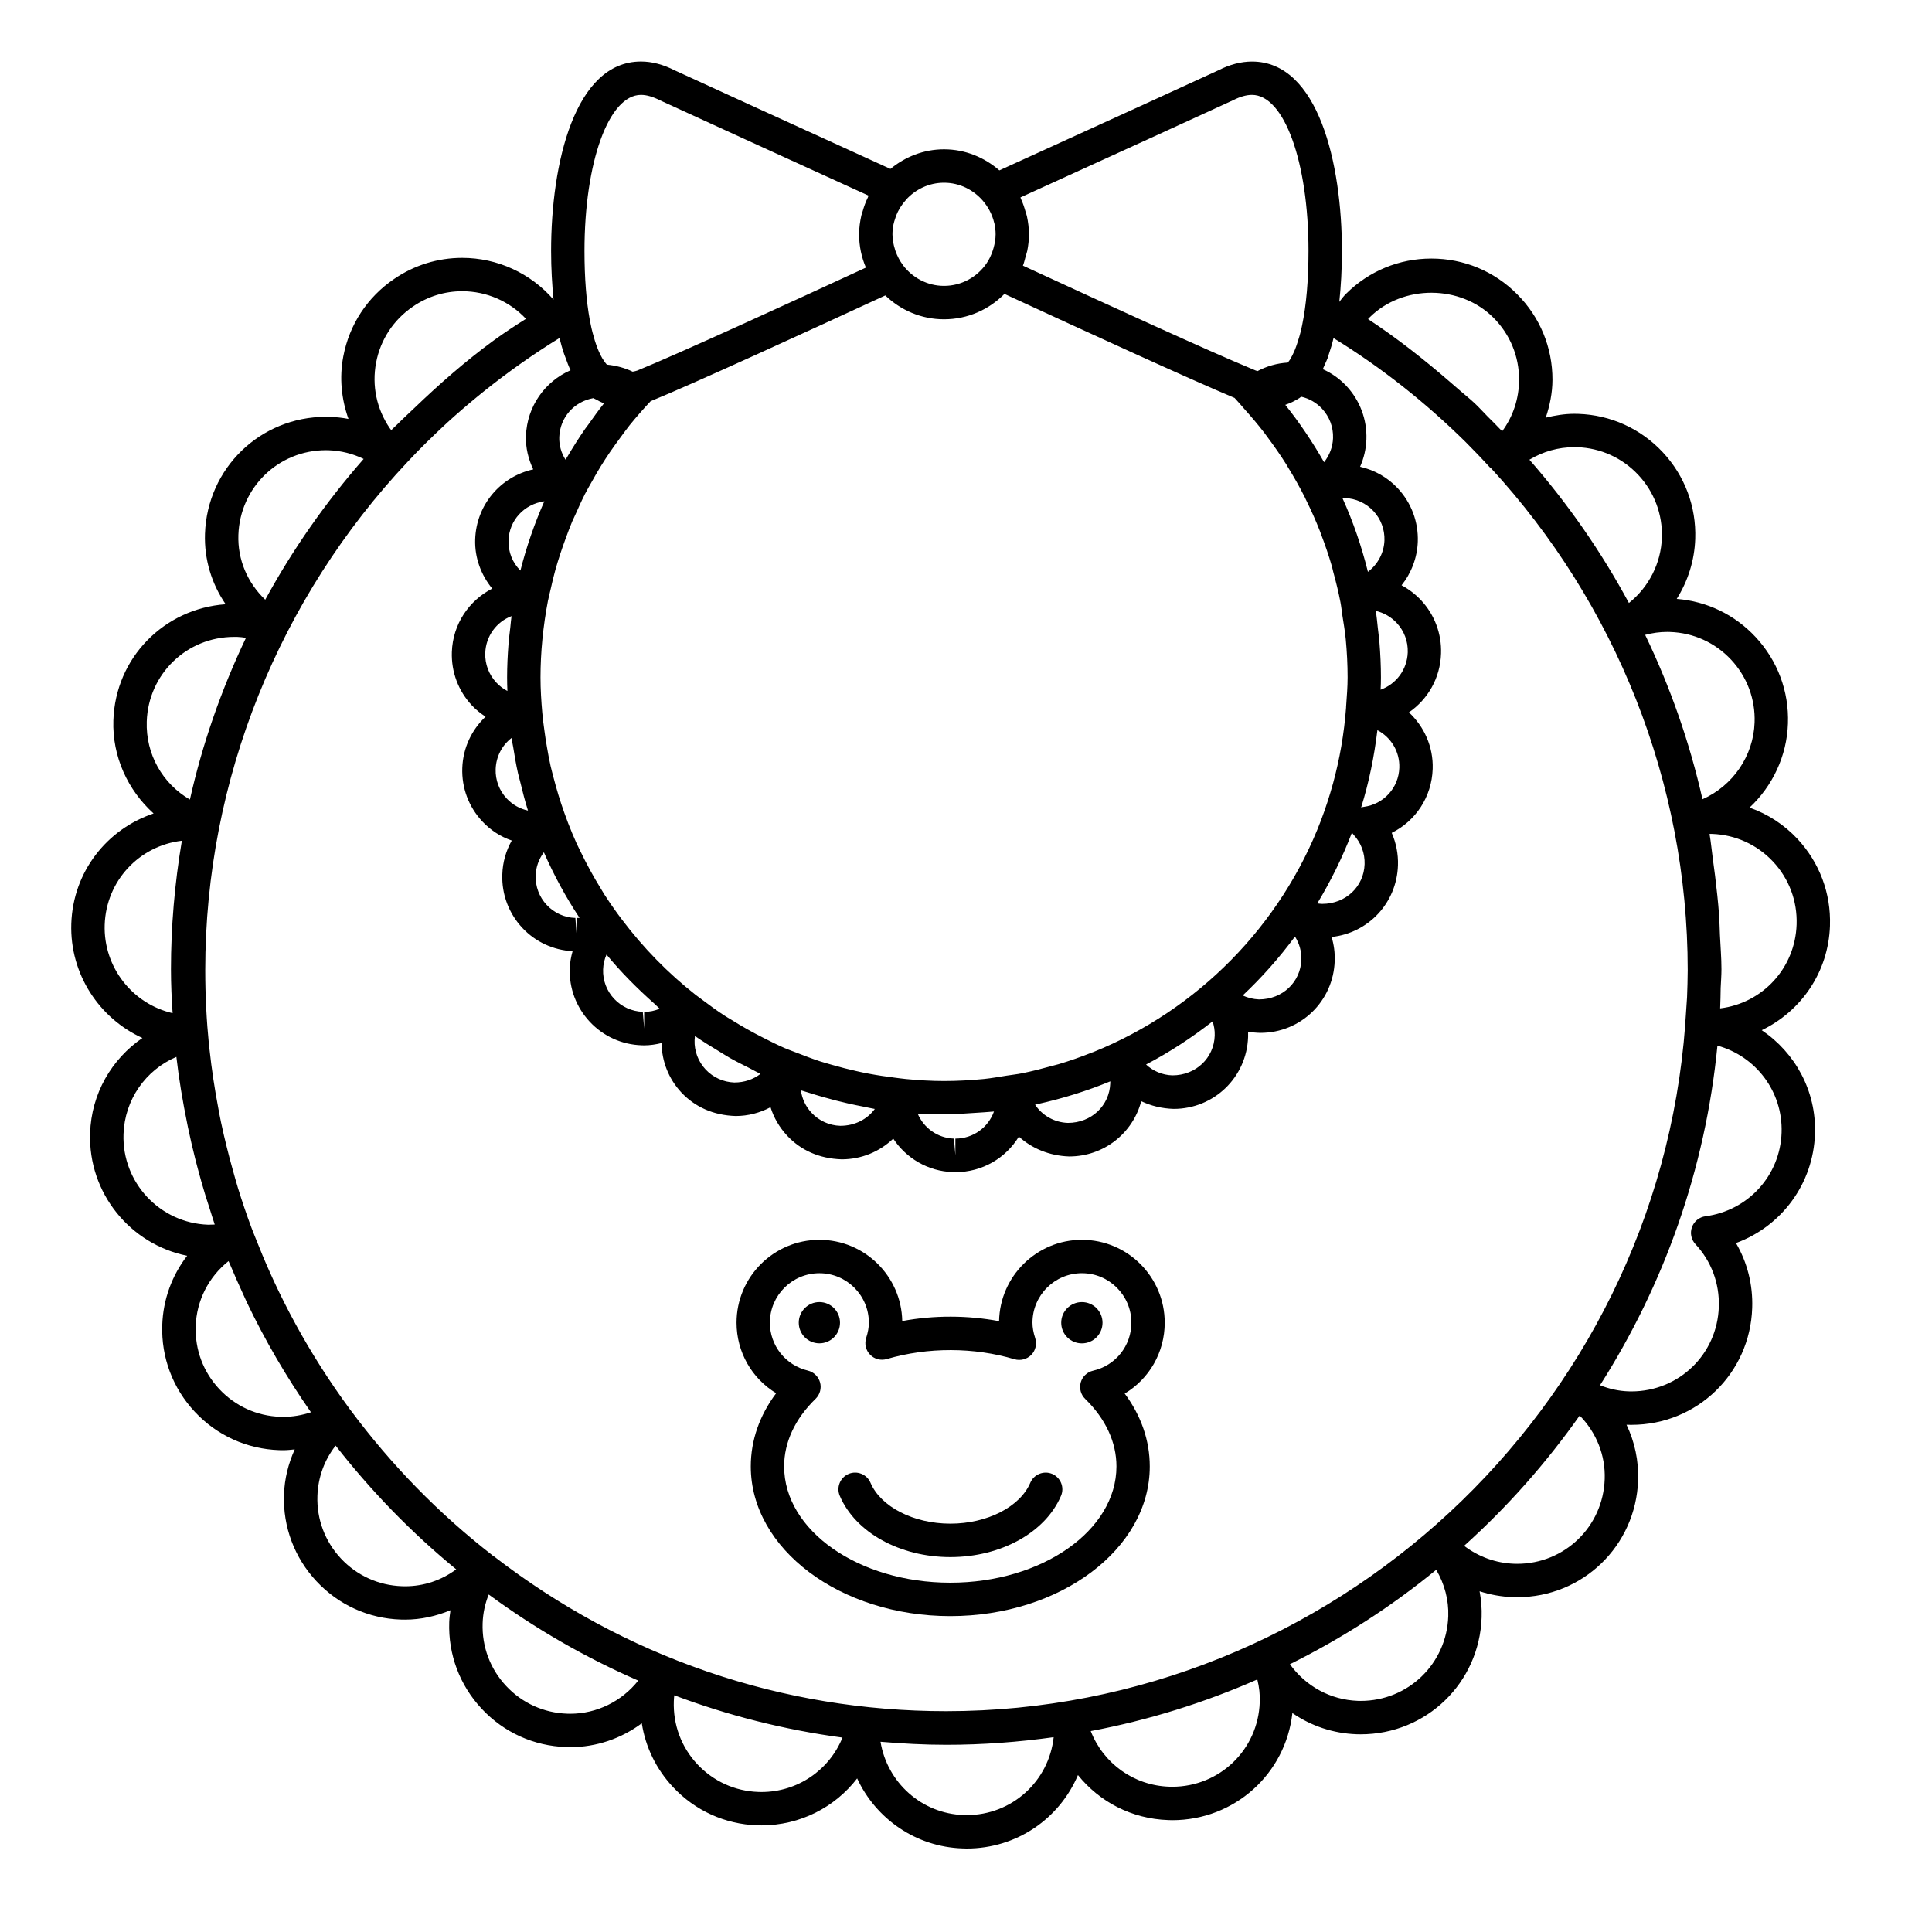
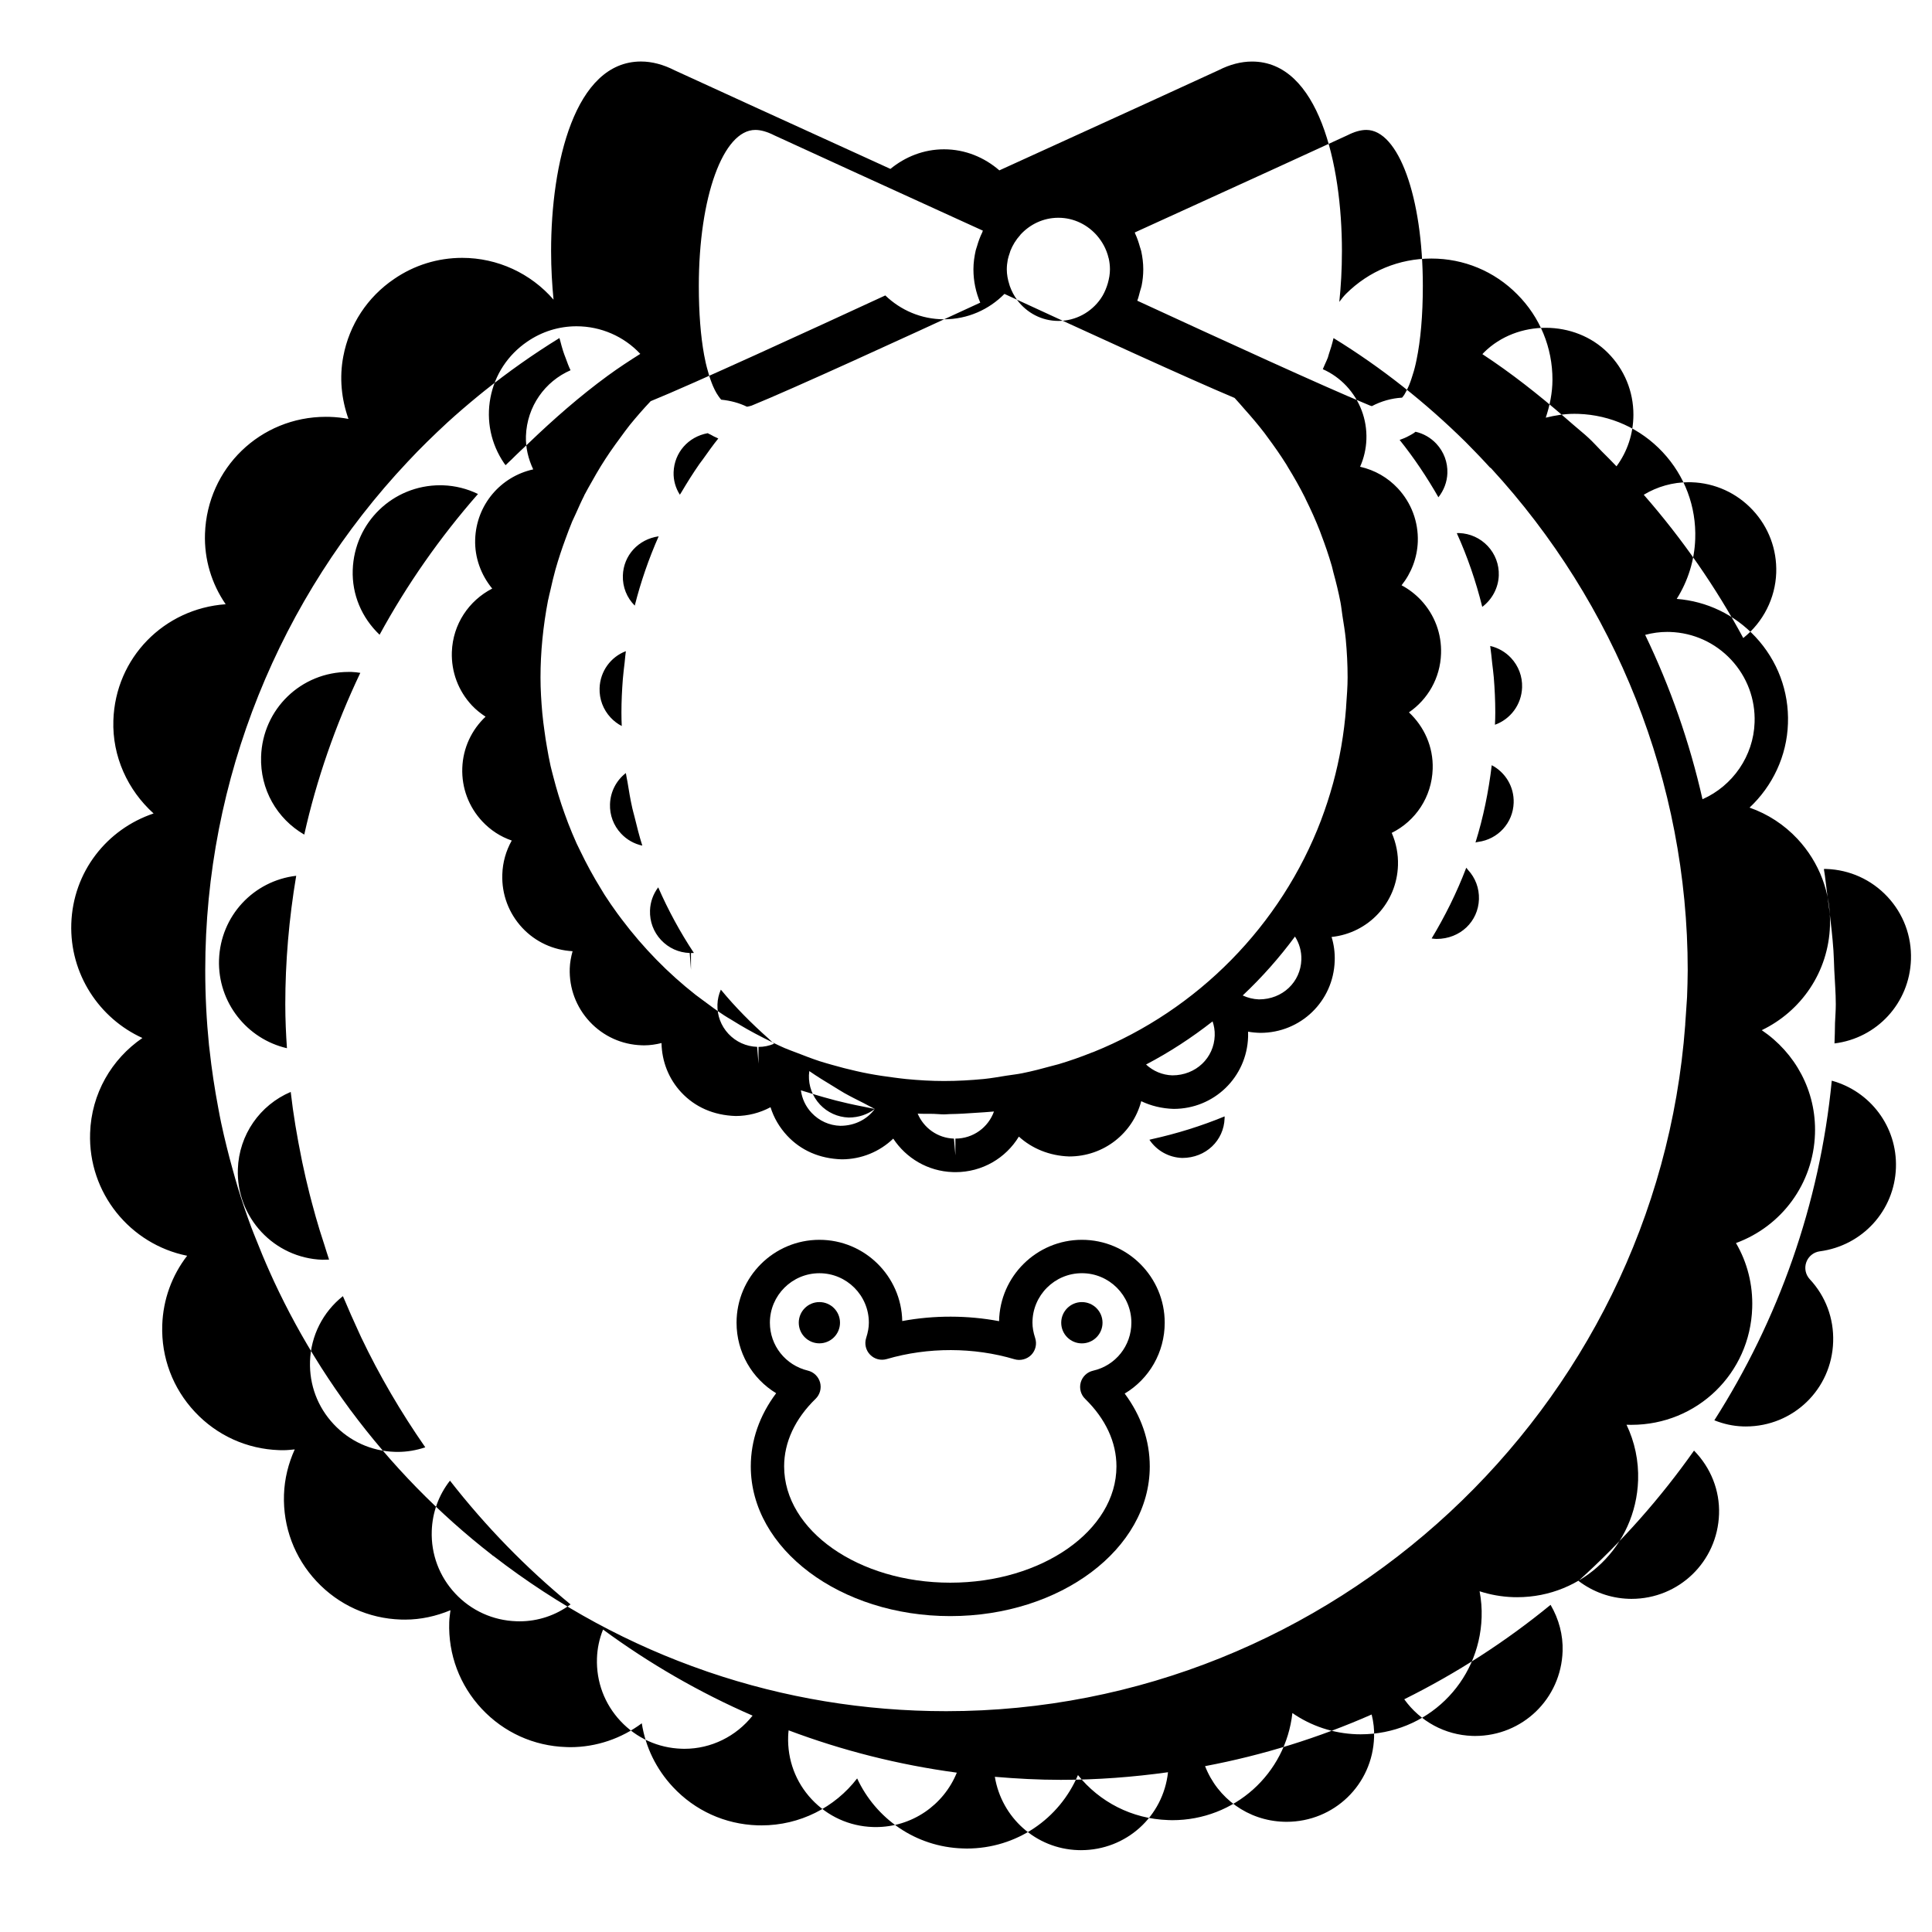
<svg xmlns="http://www.w3.org/2000/svg" fill="#000000" width="800px" height="800px" version="1.1" viewBox="144 144 512 512">
  <g>
    <path d="m366.61 494.53c0 3.019-2.445 5.469-5.465 5.469s-5.465-2.449-5.465-5.469c0-3.019 2.445-5.465 5.465-5.465s5.465 2.445 5.465 5.465" />
    <path d="m436.18 494.54c0 3.019-2.449 5.469-5.473 5.469-3.023 0-5.473-2.449-5.473-5.469 0-3.023 2.449-5.473 5.473-5.473 3.023 0 5.473 2.449 5.473 5.473" />
    <path d="m448.7 532.62c0-6.852-2.277-13.438-6.644-19.312 6.469-3.863 10.605-10.891 10.605-18.785 0-12.113-9.844-21.961-21.949-21.961-11.965 0-21.73 9.637-21.945 21.559-8.34-1.57-17.242-1.598-25.664-0.031-0.23-11.906-9.984-21.527-21.949-21.527-12.105 0-21.961 9.848-21.961 21.961 0 7.824 4.09 14.809 10.496 18.695-4.414 5.891-6.723 12.5-6.723 19.402 0 21.879 23.715 39.664 52.871 39.664 29.148 0.004 52.863-17.781 52.863-39.664zm-96.898 0c0-6.422 2.887-12.617 8.34-17.922 1.152-1.125 1.605-2.781 1.184-4.332-0.434-1.559-1.668-2.766-3.234-3.141-5.93-1.426-10.066-6.648-10.066-12.699 0-7.231 5.891-13.109 13.121-13.109 7.231 0 13.109 5.879 13.109 13.109 0 1.238-0.23 2.535-0.715 4.051-0.5 1.559-0.098 3.266 1.047 4.434 1.152 1.184 2.84 1.613 4.414 1.152 10.938-3.199 23.109-3.152 33.859 0.055 1.543 0.449 3.269 0.016 4.43-1.152 1.148-1.18 1.551-2.891 1.039-4.465-0.492-1.516-0.719-2.812-0.719-4.082 0-7.231 5.879-13.109 13.105-13.109s13.109 5.879 13.109 13.109c0 6.121-4.176 11.367-10.152 12.73-1.578 0.359-2.832 1.559-3.269 3.109-0.434 1.57 0.016 3.246 1.176 4.363 5.422 5.305 8.289 11.477 8.289 17.891 0 16.992-19.754 30.816-44.027 30.816-24.285 0.004-44.039-13.812-44.039-30.809z" />
-     <path d="m425.18 540.41c0.957-2.246-0.09-4.84-2.332-5.805-2.242-0.938-4.848 0.09-5.805 2.332-2.719 6.398-11.43 10.848-21.18 10.848s-18.453-4.453-21.176-10.848c-0.957-2.242-3.559-3.281-5.805-2.332-2.246 0.961-3.289 3.559-2.332 5.805 4.133 9.707 15.91 16.234 29.312 16.234 13.398-0.004 25.184-6.527 29.316-16.234z" />
-     <path d="m628.96 389.29c0.289-8.566-2.777-16.715-8.621-22.984-3.535-3.773-7.84-6.578-12.691-8.281 6.09-5.703 9.895-13.668 10.176-22.262 0.309-8.555-2.754-16.707-8.605-22.98-5.516-5.906-12.883-9.445-20.871-10.066 2.977-4.734 4.715-10.207 4.906-15.91 0.293-8.57-2.769-16.723-8.625-22.984-5.856-6.254-13.801-9.855-22.363-10.141l-1.062-0.016c-2.578 0-5.098 0.418-7.559 1.023 1.062-3.199 1.762-6.539 1.773-10.027 0.02-8.555-3.301-16.621-9.34-22.668-6.062-6.121-14.141-9.477-22.746-9.477-8.52 0-16.535 3.293-22.605 9.332-0.676 0.68-1.23 1.395-1.797 2.152 0.43-4.106 0.695-8.523 0.695-13.496 0-23.16-6.238-50.195-23.824-50.195-2.891 0-5.914 0.789-8.82 2.277-8.5 3.93-28.293 12.957-43.875 20.059l-14.266 6.504c-3.949-3.426-9.039-5.582-14.664-5.582-5.406 0-10.312 2-14.203 5.195l-8.227-3.758c-16.066-7.316-39.578-18.047-48.898-22.34-3.062-1.57-6.086-2.363-8.977-2.363-17.582 0-23.824 27.035-23.824 50.195 0 4.766 0.266 8.969 0.648 12.914-6.047-6.984-14.848-11.074-24.215-11.074-6.465 0-12.707 1.934-18.047 5.602-7.082 4.812-11.863 12.098-13.457 20.523-1.074 5.629-0.5 11.289 1.371 16.559-1.613-0.309-3.25-0.492-4.914-0.543l-1.066-0.016c-17.383 0-31.453 13.609-32.043 30.988-0.23 6.785 1.754 13.254 5.481 18.68-16.324 1.152-29.23 14.188-29.762 30.793-0.316 9.551 3.812 18.477 10.66 24.656-12.352 4.144-21.355 15.426-21.809 29.211-0.434 13.359 7.43 25.102 18.844 30.289-8.172 5.602-13.523 14.75-13.859 25.191-0.539 15.871 10.609 29.484 25.719 32.52-4.027 5.211-6.383 11.594-6.602 18.402-0.281 8.57 2.793 16.715 8.645 22.973 5.856 6.262 13.789 9.848 22.344 10.141l1.082 0.016c1.012 0 2.031-0.117 3.043-0.215-1.691 3.727-2.707 7.766-2.852 11.996-0.289 8.555 2.777 16.707 8.621 22.957 5.856 6.266 13.805 9.871 22.359 10.141l1.125 0.016c4.152 0 8.211-0.906 12.016-2.488-0.141 1.047-0.297 2.102-0.328 3.152-0.293 8.57 2.769 16.73 8.621 22.984 5.848 6.246 13.785 9.848 22.355 10.125l1.078 0.031c6.938 0 13.559-2.293 18.977-6.328 0.977 6.281 3.805 12.125 8.238 16.867 5.856 6.281 13.801 9.879 22.375 10.172l1.094 0.016c10.203 0 19.453-4.766 25.363-12.445 4.934 10.656 15.512 18.148 27.93 18.551l1.094 0.031c13.266 0 24.605-7.934 29.492-19.473 5.688 7.098 14.277 11.613 23.906 11.926l1.066 0.031c16.539 0 30.074-12.281 31.855-28.391 4.938 3.414 10.812 5.402 17.039 5.617l1.059 0.016c17.398 0 31.477-13.613 32.051-30.996 0.082-2.316-0.105-4.637-0.539-6.914 2.836 0.922 5.82 1.457 8.883 1.559l1.078 0.016c17.375 0 31.457-13.609 32.047-30.988 0.172-5.152-0.902-10.184-3.074-14.723 0.07 0.016 0.133 0.016 0.203 0.016l1.094 0.016c17.41 0 31.469-13.629 32.012-30.996 0.207-6.121-1.293-12.043-4.301-17.18 12.055-4.41 20.504-15.684 20.938-28.949 0.387-11.395-5.281-21.508-14.105-27.461 10.395-5.004 17.684-15.359 18.082-27.719zm-43.156-77.828 0.77 0.016c6.191 0.203 11.941 2.812 16.184 7.344 4.231 4.535 6.445 10.438 6.227 16.637-0.293 8.855-5.75 16.777-13.805 20.348-3.402-15.047-8.5-29.652-15.195-43.562 1.945-0.52 3.894-0.781 5.82-0.781zm-254.64 275.43c-20.094-6.914-39.074-17.148-56.402-30.547-0.066-0.039-0.141-0.039-0.207-0.102-0.047-0.031-0.059-0.09-0.105-0.117-14.152-10.988-26.781-23.922-37.574-38.457-0.031-0.039-0.082-0.055-0.105-0.102-0.016-0.016-0.035-0.047-0.051-0.074-0.02-0.023-0.031-0.07-0.051-0.102-2.625-3.559-5.109-7.188-7.477-10.887-0.117-0.203-0.25-0.387-0.371-0.59-4.578-7.219-8.652-14.691-12.227-22.379-0.383-0.82-0.746-1.641-1.117-2.465-1.324-2.953-2.562-5.934-3.742-8.941-0.367-0.945-0.77-1.883-1.125-2.848-1.289-3.461-2.465-6.941-3.551-10.461-0.527-1.727-0.996-3.465-1.48-5.195-0.523-1.875-1.023-3.742-1.484-5.633-0.527-2.144-1.043-4.293-1.496-6.465-0.273-1.238-0.484-2.492-0.727-3.742-0.977-5.152-1.777-10.375-2.348-15.668-0.035-0.371-0.098-0.746-0.137-1.129-0.656-6.539-0.996-13.176-0.996-19.887 0-50.656 19.754-98.73 53.641-134.72 3.344-3.602 6.887-7.031 10.504-10.387 2.637-2.41 5.356-4.734 8.133-7.019 0.574-0.473 1.152-0.938 1.734-1.406 6.297-5.027 12.906-9.707 19.855-13.984 0.055 0.262 0.133 0.465 0.203 0.711 0.227 0.922 0.484 1.797 0.746 2.66 0.223 0.711 0.469 1.34 0.715 1.977 0.402 1.113 0.805 2.231 1.281 3.184-6.762 2.953-11.547 9.551-11.824 17.426-0.105 3.125 0.637 6.106 1.93 8.848-8.621 1.898-15.086 9.355-15.383 18.566-0.156 4.836 1.562 9.418 4.516 13.02-6.152 3.168-10.445 9.406-10.695 16.82-0.172 5.273 1.715 10.297 5.316 14.148 1.09 1.164 2.328 2.133 3.617 2.984-3.664 3.457-5.984 8.254-6.168 13.609-0.18 5.273 1.707 10.297 5.309 14.148 2.16 2.301 4.781 4.031 7.801 5.066-1.527 2.711-2.41 5.773-2.504 8.988-0.18 5.269 1.703 10.297 5.305 14.156 3.5 3.734 8.211 5.894 13.32 6.184-0.414 1.484-0.699 2.996-0.75 4.551-0.176 5.273 1.707 10.281 5.309 14.148 3.602 3.844 8.484 6.062 13.754 6.231 0.051 0.016 0.609 0.016 0.66 0.016 1.566 0 3.098-0.242 4.594-0.605 0.098 4.871 1.891 9.48 5.246 13.078 3.602 3.848 8.488 6.066 14.414 6.254 3.273 0 6.434-0.836 9.23-2.332 0.871 2.797 2.371 5.356 4.422 7.559 3.602 3.848 8.484 6.066 14.438 6.254 5.25 0 10.086-2.047 13.66-5.488 3.41 5.168 9.164 8.656 15.789 8.871 0.051 0 0.629 0.016 0.684 0.016 7.129 0 13.355-3.727 16.82-9.422 3.457 3.141 8.082 5.09 13.332 5.262 9.191 0 16.867-6.168 19.094-14.645 2.562 1.223 5.457 1.945 8.59 2.039 10.715 0 19.387-8.395 19.73-19.094 0.016-0.449 0.016-0.91 0-1.367 1.043 0.188 2.133 0.289 3.254 0.312 10.699 0 19.355-8.383 19.699-19.07 0.082-2.176-0.207-4.301-0.828-6.34 9.707-1.023 17.27-8.984 17.594-18.984 0.098-2.996-0.484-5.918-1.656-8.602 6.332-3.141 10.621-9.531 10.855-16.949 0.195-5.906-2.281-11.23-6.293-14.992 4.973-3.414 8.305-9.062 8.508-15.574 0.18-5.269-1.707-10.297-5.309-14.156-1.508-1.598-3.238-2.926-5.152-3.945 2.59-3.246 4.144-7.273 4.301-11.551 0.18-5.269-1.707-10.297-5.309-14.16-2.66-2.832-6.027-4.793-9.984-5.703 1.008-2.258 1.582-4.734 1.672-7.269 0.176-5.273-1.707-10.281-5.309-14.148-1.777-1.883-3.871-3.387-6.242-4.434 0.074-0.145 0.133-0.316 0.203-0.48 0.137-0.293 0.262-0.59 0.387-0.891 0.25-0.578 0.523-1.098 0.754-1.734 0.086-0.246 0.141-0.543 0.223-0.777 0.465-1.34 0.898-2.766 1.273-4.363 12.82 7.875 24.484 17.168 34.984 27.523 1.75 1.797 3.543 3.586 5.234 5.43l1.164 1.266c0.105 0.117 0.25 0.176 0.367 0.277 32.934 35.801 52.113 83.145 52.113 133.02 0 2.41-0.098 4.781-0.176 7.176-0.105 1.668-0.215 3.324-0.336 4.977l-0.152 2.137c0 0.039 0.02 0.086 0.016 0.141 0 0.016-0.016 0.031-0.016 0.059-7.582 101.98-93.617 181.88-195.85 181.88-21.73 0-42.926-3.527-63.012-10.387-0.195-0.066-0.387-0.141-0.57-0.195zm47.449-364.6c4.047 3.891 9.512 6.324 15.562 6.324 6.262 0 11.926-2.578 16.012-6.727 22.191 10.254 49.039 22.555 60.992 27.57 0.906 0.945 1.727 1.961 2.602 2.938 1.848 2.062 3.648 4.176 5.316 6.352 0.297 0.387 0.559 0.777 0.852 1.164 1.738 2.336 3.391 4.699 4.926 7.144 0.172 0.277 0.324 0.559 0.5 0.852 1.57 2.551 3.055 5.168 4.398 7.836 0.105 0.215 0.203 0.449 0.309 0.664 1.355 2.734 2.609 5.516 3.715 8.352 0.105 0.262 0.188 0.527 0.293 0.805 1.062 2.781 2.035 5.602 2.863 8.469 0.152 0.523 0.246 1.066 0.387 1.582 0.727 2.637 1.379 5.285 1.895 7.965 0.227 1.195 0.344 2.41 0.523 3.602 0.324 2.07 0.68 4.133 0.883 6.231 0.312 3.34 0.488 6.711 0.488 10.113 0 2.481-0.203 4.914-0.371 7.344-0.016 0.188-0.02 0.344-0.035 0.543 0 0.031 0.004 0.047 0.004 0.074v0.031c0 0.016-0.004 0.016-0.004 0.031-0.258 3.426-0.68 6.82-1.254 10.156-0.004 0.039-0.016 0.086-0.02 0.125-0.574 3.309-1.305 6.57-2.176 9.766-0.023 0.055-0.039 0.125-0.055 0.188-0.887 3.211-1.91 6.367-3.078 9.445-0.012 0.016-0.016 0.047-0.02 0.074-10.652 28.012-32.754 50.359-60.332 61.48-0.141 0.059-0.301 0.105-0.453 0.16-2.875 1.152-5.812 2.188-8.805 3.078-0.605 0.172-1.223 0.301-1.828 0.48-2.59 0.719-5.195 1.395-7.863 1.93-1.367 0.273-2.769 0.418-4.16 0.637-1.977 0.312-3.941 0.676-5.949 0.875-3.465 0.332-6.977 0.535-10.535 0.535-3.394 0-6.742-0.203-10.062-0.523-0.996-0.086-1.988-0.246-2.984-0.359-2.332-0.293-4.648-0.637-6.934-1.066-1.113-0.203-2.207-0.441-3.301-0.691-2.16-0.48-4.293-1.039-6.402-1.641-1.09-0.312-2.191-0.621-3.266-0.961-2.062-0.68-4.086-1.457-6.098-2.246-1.059-0.418-2.137-0.777-3.188-1.234-1.93-0.836-3.789-1.785-5.664-2.727-2.863-1.449-5.672-3.023-8.422-4.75-0.637-0.387-1.289-0.746-1.914-1.164-1.949-1.266-3.84-2.644-5.715-4.062-0.637-0.465-1.273-0.926-1.898-1.41-7.309-5.734-13.879-12.461-19.547-19.977-0.402-0.535-0.82-1.066-1.215-1.629-1.164-1.613-2.309-3.246-3.371-4.914-0.328-0.508-0.637-1.039-0.945-1.562-2.031-3.281-3.871-6.664-5.527-10.121-0.312-0.637-0.637-1.27-0.934-1.918-0.805-1.773-1.547-3.586-2.254-5.402-0.336-0.863-0.656-1.758-0.969-2.629-1.129-3.141-2.098-6.34-2.926-9.562-0.246-0.992-0.527-1.961-0.75-2.953-0.383-1.688-0.684-3.402-0.977-5.098-0.242-1.328-0.441-2.664-0.621-4.019-0.227-1.641-0.457-3.281-0.598-4.938-0.273-3.094-0.473-6.223-0.473-9.391 0-6.664 0.676-13.547 1.996-20.441 0.004-0.016-0.004-0.039 0-0.055 0.004-0.047 0.035-0.074 0.047-0.105 0.16-0.863 0.402-1.715 0.59-2.562 0.402-1.812 0.828-3.633 1.324-5.414 0.398-1.422 0.84-2.832 1.305-4.246 0.418-1.301 0.883-2.578 1.352-3.863 0.574-1.559 1.145-3.125 1.789-4.664 0.309-0.707 0.656-1.395 0.973-2.102 0.715-1.598 1.426-3.215 2.223-4.781 0.02-0.047 0.016-0.105 0.035-0.145 0.016-0.023 0.023-0.039 0.039-0.07 0.016-0.031 0.035-0.047 0.051-0.059 0.59-1.164 1.258-2.273 1.895-3.414 0.766-1.367 1.551-2.75 2.379-4.09 0.762-1.238 1.562-2.449 2.379-3.664 0.934-1.367 1.91-2.707 2.902-4.047 0.781-1.055 1.535-2.117 2.352-3.141 1.77-2.176 3.617-4.297 5.559-6.352 11.16-4.531 42.488-18.926 62.184-28.023zm110.26 176.04c-0.195 5.891-4.953 10.516-11.23 10.516h-0.016c-1.516-0.059-2.961-0.418-4.297-1.039 5.078-4.781 9.703-9.996 13.855-15.613 1.156 1.824 1.762 3.945 1.688 6.137zm-22.961 20.117c-0.195 5.906-4.969 10.531-11.234 10.531h-0.004c-2.637-0.086-5.078-1.125-6.957-2.875 6.242-3.269 12.117-7.113 17.629-11.426 0.371 1.094 0.617 2.359 0.566 3.769zm-58.5 20.109c-1.508 4.219-5.512 7.184-10.223 7.184v4.438l-0.383-4.438c-4.344-0.141-8.012-2.832-9.613-6.621 1.391 0.086 2.781 0.031 4.176 0.059 0.945 0.023 1.859 0.141 2.812 0.141 0.5 0 0.969-0.059 1.465-0.074 2.434-0.031 4.836-0.188 7.246-0.359 1.293-0.102 2.602-0.141 3.883-0.277 0.215-0.023 0.43-0.023 0.637-0.051zm-31.578-0.676c-2.016 2.75-5.309 4.469-9.145 4.469h-0.016c-2.906-0.09-5.606-1.316-7.598-3.445-1.551-1.656-2.527-3.715-2.832-5.965 0.637 0.23 1.293 0.371 1.934 0.59 1.367 0.449 2.746 0.836 4.125 1.238 2.156 0.621 4.316 1.18 6.508 1.668 1.367 0.309 2.727 0.59 4.098 0.852 0.984 0.176 1.938 0.434 2.926 0.594zm-30.301-9.289c-1.895 1.457-4.277 2.277-6.918 2.277h-0.016c-2.91-0.105-5.606-1.328-7.598-3.445-1.984-2.133-3.027-4.898-2.926-7.793 0.016-0.359 0.047-0.719 0.098-1.078 0.016 0.016 0.023 0.016 0.039 0.031 2.019 1.395 4.121 2.691 6.231 3.961 0.992 0.605 1.969 1.234 2.969 1.809 1.688 0.953 3.414 1.812 5.148 2.68 1.004 0.504 1.965 1.078 2.973 1.559zm-26.703-17.273c-1.301 0.543-2.684 0.836-4.121 0.836v4.422l-0.359-4.438c-2.906-0.102-5.606-1.324-7.598-3.445-1.984-2.117-3.027-4.898-2.922-7.805 0.047-1.367 0.359-2.695 0.902-3.914 3.84 4.664 8.105 8.938 12.625 12.957 0.496 0.449 0.961 0.938 1.473 1.387zm-17.582-161.81c0.25 0.172 0.543 0.258 0.812 0.402 0.555 0.328 1.117 0.621 1.676 0.848 0.105 0.047 0.211 0.117 0.316 0.16-1.438 1.773-2.731 3.629-4.051 5.473-0.312 0.434-0.641 0.836-0.945 1.27-1.691 2.43-3.258 4.926-4.75 7.457-0.137 0.246-0.301 0.465-0.438 0.695-1.137-1.777-1.727-3.836-1.656-5.981 0.188-5.199 3.898-9.391 9.035-10.324zm-19.332 45.695c-2.07-2.055-3.254-4.898-3.152-7.981 0.172-5.332 4.098-9.617 9.488-10.383-2.625 5.938-4.746 12.07-6.336 18.363zm-2.359 12.074c-0.145 0.977-0.203 1.961-0.316 2.953-0.172 1.484-0.363 2.953-0.484 4.453-0.23 2.969-0.371 5.918-0.371 8.844 0 1.211 0.031 2.41 0.082 3.586-1.09-0.559-2.07-1.309-2.938-2.231-1.98-2.117-3.027-4.898-2.934-7.789 0.141-4.531 2.984-8.305 6.961-9.816zm0 32.301c0.105 0.805 0.312 1.582 0.438 2.379 0.371 2.332 0.762 4.656 1.273 6.926 0.172 0.762 0.398 1.516 0.586 2.277 0.629 2.578 1.266 5.144 2.066 7.648-2.144-0.457-4.106-1.559-5.637-3.199-1.984-2.117-3.027-4.883-2.926-7.789 0.113-3.344 1.703-6.312 4.199-8.242zm8.574 30.285c2.664 6.098 5.824 11.895 9.457 17.387-0.262 0.016-0.523 0.023-0.777 0.023v4.422l-0.332-4.434c-2.906-0.09-5.606-1.316-7.598-3.445-1.98-2.117-3.027-4.898-2.922-7.824 0.07-2.25 0.844-4.363 2.172-6.129zm130.81 66.734c6.66-1.473 13.121-3.488 19.301-6.035 0 0.172 0 0.328-0.012 0.508-0.191 5.891-4.961 10.508-11.227 10.508h-0.016c-3.602-0.125-6.781-1.977-8.68-4.82 0.223-0.047 0.426-0.125 0.633-0.16zm79.105-62.234c0.035-0.074 0.066-0.145 0.102-0.215 1.492-3.043 2.852-6.152 4.07-9.336 0.02-0.059 0.047-0.105 0.066-0.141 0.133 0.188 0.281 0.371 0.441 0.559 1.977 2.117 3.004 4.883 2.91 7.789-0.191 5.894-4.953 10.516-11.234 10.516h-0.016c-0.434-0.016-0.863-0.055-1.289-0.125 1.773-2.941 3.418-5.953 4.949-9.047zm7.348-16.535c-0.23 0.031-0.457 0.09-0.676 0.156 2.062-6.594 3.461-13.453 4.309-20.488 3.594 1.883 5.953 5.672 5.809 9.965-0.168 5.312-4.137 9.676-9.441 10.367zm4.484-31.051c0.055-1.082 0.086-2.16 0.086-3.254 0-3.125-0.145-6.231-0.398-9.336-0.098-1.266-0.293-2.504-0.422-3.742-0.172-1.512-0.297-3.039-0.523-4.551 2.102 0.492 4.012 1.57 5.523 3.184 1.984 2.133 3.027 4.898 2.926 7.809-0.164 4.606-3.102 8.422-7.191 9.891zm-3.359-31.242c-0.012-0.023-0.023-0.07-0.031-0.102-1.664-6.68-3.894-13.191-6.723-19.441 0.203-0.016 0.402-0.016 0.613-0.016 2.902 0.105 5.602 1.328 7.594 3.445 1.98 2.117 3.023 4.898 2.922 7.793-0.121 3.324-1.789 6.379-4.375 8.32zm-11.625-29.047c-3.023-5.285-6.418-10.383-10.277-15.195 0.402-0.133 0.805-0.309 1.211-0.465 0.422-0.172 0.848-0.387 1.273-0.621 0.418-0.215 0.84-0.449 1.254-0.719 0.156-0.117 0.312-0.246 0.473-0.359 2.106 0.473 4.012 1.57 5.516 3.168 1.984 2.133 3.027 4.898 2.926 7.805-0.082 2.34-0.938 4.57-2.375 6.387zm67.078-3.977c6.203 0.203 11.961 2.828 16.191 7.344 4.242 4.535 6.457 10.438 6.254 16.637-0.23 6.758-3.461 13.094-8.734 17.301-7.269-13.48-16.098-26.227-26.371-37.969 3.582-2.16 7.68-3.324 11.895-3.324zm-54.992-34.418c8.805-8.727 24.07-8.688 32.824 0.125 4.379 4.394 6.781 10.227 6.766 16.418-0.016 5.012-1.605 9.766-4.484 13.652-1.293-1.34-2.578-2.676-3.906-3.969-1.133-1.152-2.207-2.352-3.387-3.461-1.344-1.27-2.812-2.394-4.188-3.617-0.734-0.66-1.496-1.293-2.242-1.945-6.953-6.019-14.168-11.723-21.816-16.738 0.141-0.152 0.285-0.309 0.434-0.465zm-80.215-37.406c15.602-7.113 35.406-16.148 44.062-20.152 1.812-0.922 3.477-1.395 4.961-1.395 8.531 0 14.977 17.773 14.977 41.352 0 7.773-0.59 14.43-1.691 19.699-0.07 0.316-0.121 0.637-0.203 0.945-0.312 1.395-0.684 2.637-1.078 3.805-0.18 0.551-0.367 1.098-0.574 1.613-0.09 0.203-0.168 0.387-0.246 0.574-0.312 0.727-0.656 1.41-1.039 2.047-0.031 0.059-0.066 0.109-0.102 0.172-0.172 0.293-0.383 0.492-0.57 0.746-2.816 0.156-5.531 0.941-8.012 2.246-0.16-0.074-0.312-0.09-0.488-0.156l-1.238-0.523h-0.004c-11-4.551-37.883-16.852-60.434-27.262 0.324-0.805 0.504-1.656 0.73-2.488 0.125-0.48 0.312-0.926 0.414-1.426 0.293-1.441 0.449-2.91 0.449-4.41 0-1.656-0.207-3.254-0.543-4.812-0.09-0.387-0.246-0.762-0.352-1.152-0.336-1.195-0.73-2.379-1.25-3.481-0.047-0.105-0.059-0.215-0.105-0.316zm-22.234 6.582 0.004 0.016c1.117 1.316 2.363 3.269 2.953 5.82 0.016 0.059 0.035 0.102 0.051 0.156 0.188 0.867 0.309 1.812 0.309 2.828 0 1.27-0.23 2.488-0.559 3.672-0.082 0.277-0.16 0.551-0.258 0.805-0.406 1.164-0.926 2.293-1.648 3.316-2.473 3.543-6.57 5.875-11.203 5.875-4.453 0-8.375-2.176-10.871-5.473-0.012-0.016-0.012-0.031-0.012-0.031-0.875-1.164-1.523-2.434-1.988-3.742-0.051-0.133-0.086-0.277-0.125-0.418-0.418-1.301-0.672-2.637-0.672-4.004 0-0.883 0.102-1.727 0.258-2.562 0.117-0.59 0.309-1.152 0.5-1.715 0.074-0.215 0.121-0.449 0.203-0.648 0.293-0.734 0.645-1.441 1.062-2.121 0.016-0.012 0.02-0.039 0.035-0.055 0.438-0.711 0.945-1.379 1.523-2.016-0.008-0.02-0.008-0.02 0.004-0.035 2.5-2.75 6.074-4.519 10.082-4.519 4.16 0 7.844 1.914 10.352 4.852zm-90.664-28.129c1.484 0 3.148 0.48 5.113 1.473 9.488 4.379 33.016 15.109 49.09 22.441l6.102 2.781c-0.082 0.156-0.105 0.312-0.172 0.473-0.574 1.164-1.031 2.41-1.391 3.688-0.105 0.371-0.25 0.719-0.336 1.078-0.363 1.629-0.605 3.285-0.605 5.012 0 3.141 0.648 6.121 1.809 8.828-19.773 9.145-49.984 22.984-60.582 27.281-0.172 0.055-0.324 0.086-0.488 0.141-0.016 0.016-0.039 0.016-0.055 0.016-0.258 0.086-0.441 0.074-0.699 0.141-2.051-0.992-4.324-1.613-6.836-1.867-0.246-0.293-0.484-0.59-0.711-0.926-0.16-0.242-0.332-0.488-0.504-0.777-0.336-0.59-0.664-1.211-0.945-1.883-0.105-0.23-0.203-0.508-0.309-0.762-0.52-1.316-0.941-2.711-1.305-4.121-0.102-0.402-0.207-0.789-0.301-1.211-0.172-0.746-0.324-1.496-0.453-2.211-0.902-4.969-1.395-11.059-1.395-18.234 0-23.586 6.441-41.359 14.973-41.359zm-70.195 70.961c1.152-6.09 4.621-11.359 9.766-14.863 3.871-2.66 8.383-4.062 13.047-4.062 6.473 0 12.582 2.691 16.898 7.316-2.875 1.812-5.793 3.715-8.625 5.789-7.394 5.41-14.324 11.492-20.953 17.855-1.508 1.441-3.043 2.836-4.516 4.324-0.52 0.52-1.094 0.992-1.602 1.527-0.137-0.156-0.266-0.328-0.387-0.504-3.496-5.129-4.785-11.285-3.629-17.383zm-13.297 23.203 0.77 0.016c3.215 0.117 6.34 0.898 9.227 2.301-10.066 11.48-18.816 23.98-26.078 37.301-4.734-4.508-7.344-10.641-7.117-17.164 0.426-12.59 10.617-22.453 23.199-22.453zm-47.484 71.914c0.402-12.586 10.59-22.441 23.184-22.441h0.75c0.777 0.031 1.566 0.117 2.359 0.246-6.613 13.914-11.602 28.289-14.855 42.863-7.277-4.227-11.719-12.016-11.438-20.668zm-11.148 53.859c0.387-11.648 9.152-20.953 20.453-22.277-1.926 11.438-2.891 22.867-2.891 34.047 0 4.074 0.188 8.012 0.438 11.648-10.594-2.441-18.359-12.141-18-23.418zm4.988 55.48c0.309-9.141 5.856-17.008 14.012-20.477 0.676 5.965 1.688 11.879 2.883 17.754 0.066 0.309 0.121 0.621 0.188 0.938 0.586 2.797 1.23 5.586 1.93 8.352 0.211 0.82 0.43 1.641 0.645 2.465 0.629 2.379 1.293 4.734 2.012 7.082 0.398 1.309 0.82 2.609 1.25 3.898 0.43 1.316 0.801 2.637 1.258 3.945-0.555 0.031-1.211 0.016-1.75 0.047-12.801-0.441-22.859-11.195-22.426-24.004zm41.562 74.906c-6.191-0.203-11.934-2.805-16.176-7.344-4.246-4.519-6.457-10.422-6.258-16.637 0.223-6.82 3.422-13.078 8.711-17.281 0.188 0.441 0.402 0.891 0.59 1.34 0.977 2.348 2.019 4.68 3.078 6.988 0.387 0.832 0.742 1.668 1.137 2.504 4.856 10.195 10.555 19.914 16.957 29.121 0.023 0.031 0.047 0.074 0.07 0.105-2.379 0.801-4.856 1.219-7.324 1.219zm32.266 44.895c-6.207-0.203-11.965-2.812-16.207-7.344-4.231-4.519-6.445-10.422-6.231-16.605 0.168-4.914 1.848-9.508 4.828-13.312 9.418 12.07 20.117 23.086 31.953 32.793-3.941 2.91-8.602 4.484-13.523 4.484zm44.551 33.801-0.781-0.016c-6.195-0.203-11.945-2.797-16.184-7.332-4.238-4.519-6.453-10.422-6.242-16.637 0.086-2.621 0.625-5.168 1.613-7.617 12.246 8.996 25.523 16.68 39.625 22.812-4.367 5.508-10.984 8.789-18.031 8.789zm50.68 20.742-0.789-0.016c-6.211-0.203-11.965-2.828-16.207-7.359-4.227-4.519-6.438-10.43-6.223-16.68 0.016-0.504 0.059-1.039 0.121-1.582 14.16 5.332 29.051 9.117 44.492 11.203 0.02 0 0.051 0 0.082 0.016-3.512 8.629-11.91 14.418-21.477 14.418zm54.383 6.121-0.797-0.016c-11.164-0.371-20.258-8.645-22.031-19.426 5.773 0.488 11.586 0.805 17.48 0.805 9.637 0 19.121-0.727 28.41-2.016-1.277 11.727-11.086 20.652-23.062 20.652zm54.469-7.516-0.777-0.016c-9.422-0.309-17.48-6.184-20.809-14.738 15.391-2.906 30.172-7.531 44.145-13.684 0.508 2.031 0.73 4.019 0.645 6.004-0.406 12.578-10.602 22.434-23.203 22.434zm49.953-22.75-0.754-0.016c-7.246-0.258-13.793-3.859-18-9.707 13.887-6.898 26.895-15.289 38.777-25.027 2.207 3.773 3.336 8.02 3.188 12.297-0.418 12.59-10.609 22.453-23.211 22.453zm41.469-36.332-0.789-0.016c-4.852-0.172-9.445-1.844-13.266-4.75 11.457-10.312 21.723-21.91 30.625-34.527 4.438 4.535 6.848 10.543 6.629 16.836-0.418 12.59-10.621 22.457-23.199 22.457zm49.902-92.102c-1.641 0.215-3.027 1.34-3.578 2.891-0.562 1.559-0.203 3.293 0.926 4.508 4.203 4.508 6.398 10.387 6.191 16.582-0.387 12.57-10.57 22.434-23.172 22.434l-0.797-0.016c-2.527-0.086-5.047-0.629-7.516-1.621 16.902-26.52 27.918-57.121 31.117-90 10.172 2.781 17.367 12.168 17.004 23.055-0.375 11.352-8.855 20.664-20.176 22.168zm3.894-55.094c0.086-1.797 0.102-3.602 0.137-5.414 0.07-1.656 0.207-3.293 0.207-4.969 0-3.043-0.266-6.047-0.402-9.09-0.082-1.727-0.102-3.473-0.223-5.184-0.246-3.527-0.645-7.019-1.066-10.5-0.172-1.426-0.359-2.852-0.57-4.277-0.316-2.262-0.504-4.551-0.898-6.785 0.207-0.016 0.414-0.031 0.66-0.016 6.195 0.215 11.945 2.828 16.176 7.344 4.231 4.519 6.449 10.438 6.242 16.652-0.379 11.594-9.047 20.859-20.262 22.238z" />
+     <path d="m628.96 389.29c0.289-8.566-2.777-16.715-8.621-22.984-3.535-3.773-7.84-6.578-12.691-8.281 6.09-5.703 9.895-13.668 10.176-22.262 0.309-8.555-2.754-16.707-8.605-22.98-5.516-5.906-12.883-9.445-20.871-10.066 2.977-4.734 4.715-10.207 4.906-15.91 0.293-8.57-2.769-16.723-8.625-22.984-5.856-6.254-13.801-9.855-22.363-10.141l-1.062-0.016c-2.578 0-5.098 0.418-7.559 1.023 1.062-3.199 1.762-6.539 1.773-10.027 0.02-8.555-3.301-16.621-9.34-22.668-6.062-6.121-14.141-9.477-22.746-9.477-8.52 0-16.535 3.293-22.605 9.332-0.676 0.68-1.23 1.395-1.797 2.152 0.43-4.106 0.695-8.523 0.695-13.496 0-23.16-6.238-50.195-23.824-50.195-2.891 0-5.914 0.789-8.82 2.277-8.5 3.93-28.293 12.957-43.875 20.059l-14.266 6.504c-3.949-3.426-9.039-5.582-14.664-5.582-5.406 0-10.312 2-14.203 5.195l-8.227-3.758c-16.066-7.316-39.578-18.047-48.898-22.34-3.062-1.57-6.086-2.363-8.977-2.363-17.582 0-23.824 27.035-23.824 50.195 0 4.766 0.266 8.969 0.648 12.914-6.047-6.984-14.848-11.074-24.215-11.074-6.465 0-12.707 1.934-18.047 5.602-7.082 4.812-11.863 12.098-13.457 20.523-1.074 5.629-0.5 11.289 1.371 16.559-1.613-0.309-3.25-0.492-4.914-0.543l-1.066-0.016c-17.383 0-31.453 13.609-32.043 30.988-0.23 6.785 1.754 13.254 5.481 18.68-16.324 1.152-29.23 14.188-29.762 30.793-0.316 9.551 3.812 18.477 10.66 24.656-12.352 4.144-21.355 15.426-21.809 29.211-0.434 13.359 7.43 25.102 18.844 30.289-8.172 5.602-13.523 14.75-13.859 25.191-0.539 15.871 10.609 29.484 25.719 32.52-4.027 5.211-6.383 11.594-6.602 18.402-0.281 8.57 2.793 16.715 8.645 22.973 5.856 6.262 13.789 9.848 22.344 10.141l1.082 0.016c1.012 0 2.031-0.117 3.043-0.215-1.691 3.727-2.707 7.766-2.852 11.996-0.289 8.555 2.777 16.707 8.621 22.957 5.856 6.266 13.805 9.871 22.359 10.141l1.125 0.016c4.152 0 8.211-0.906 12.016-2.488-0.141 1.047-0.297 2.102-0.328 3.152-0.293 8.57 2.769 16.73 8.621 22.984 5.848 6.246 13.785 9.848 22.355 10.125l1.078 0.031c6.938 0 13.559-2.293 18.977-6.328 0.977 6.281 3.805 12.125 8.238 16.867 5.856 6.281 13.801 9.879 22.375 10.172l1.094 0.016c10.203 0 19.453-4.766 25.363-12.445 4.934 10.656 15.512 18.148 27.93 18.551l1.094 0.031c13.266 0 24.605-7.934 29.492-19.473 5.688 7.098 14.277 11.613 23.906 11.926l1.066 0.031c16.539 0 30.074-12.281 31.855-28.391 4.938 3.414 10.812 5.402 17.039 5.617l1.059 0.016c17.398 0 31.477-13.613 32.051-30.996 0.082-2.316-0.105-4.637-0.539-6.914 2.836 0.922 5.82 1.457 8.883 1.559l1.078 0.016c17.375 0 31.457-13.609 32.047-30.988 0.172-5.152-0.902-10.184-3.074-14.723 0.07 0.016 0.133 0.016 0.203 0.016l1.094 0.016c17.41 0 31.469-13.629 32.012-30.996 0.207-6.121-1.293-12.043-4.301-17.18 12.055-4.41 20.504-15.684 20.938-28.949 0.387-11.395-5.281-21.508-14.105-27.461 10.395-5.004 17.684-15.359 18.082-27.719zm-43.156-77.828 0.77 0.016c6.191 0.203 11.941 2.812 16.184 7.344 4.231 4.535 6.445 10.438 6.227 16.637-0.293 8.855-5.75 16.777-13.805 20.348-3.402-15.047-8.5-29.652-15.195-43.562 1.945-0.52 3.894-0.781 5.82-0.781zm-254.64 275.43c-20.094-6.914-39.074-17.148-56.402-30.547-0.066-0.039-0.141-0.039-0.207-0.102-0.047-0.031-0.059-0.09-0.105-0.117-14.152-10.988-26.781-23.922-37.574-38.457-0.031-0.039-0.082-0.055-0.105-0.102-0.016-0.016-0.035-0.047-0.051-0.074-0.02-0.023-0.031-0.07-0.051-0.102-2.625-3.559-5.109-7.188-7.477-10.887-0.117-0.203-0.25-0.387-0.371-0.59-4.578-7.219-8.652-14.691-12.227-22.379-0.383-0.82-0.746-1.641-1.117-2.465-1.324-2.953-2.562-5.934-3.742-8.941-0.367-0.945-0.77-1.883-1.125-2.848-1.289-3.461-2.465-6.941-3.551-10.461-0.527-1.727-0.996-3.465-1.48-5.195-0.523-1.875-1.023-3.742-1.484-5.633-0.527-2.144-1.043-4.293-1.496-6.465-0.273-1.238-0.484-2.492-0.727-3.742-0.977-5.152-1.777-10.375-2.348-15.668-0.035-0.371-0.098-0.746-0.137-1.129-0.656-6.539-0.996-13.176-0.996-19.887 0-50.656 19.754-98.73 53.641-134.72 3.344-3.602 6.887-7.031 10.504-10.387 2.637-2.41 5.356-4.734 8.133-7.019 0.574-0.473 1.152-0.938 1.734-1.406 6.297-5.027 12.906-9.707 19.855-13.984 0.055 0.262 0.133 0.465 0.203 0.711 0.227 0.922 0.484 1.797 0.746 2.66 0.223 0.711 0.469 1.34 0.715 1.977 0.402 1.113 0.805 2.231 1.281 3.184-6.762 2.953-11.547 9.551-11.824 17.426-0.105 3.125 0.637 6.106 1.93 8.848-8.621 1.898-15.086 9.355-15.383 18.566-0.156 4.836 1.562 9.418 4.516 13.02-6.152 3.168-10.445 9.406-10.695 16.82-0.172 5.273 1.715 10.297 5.316 14.148 1.09 1.164 2.328 2.133 3.617 2.984-3.664 3.457-5.984 8.254-6.168 13.609-0.18 5.273 1.707 10.297 5.309 14.148 2.16 2.301 4.781 4.031 7.801 5.066-1.527 2.711-2.41 5.773-2.504 8.988-0.18 5.269 1.703 10.297 5.305 14.156 3.5 3.734 8.211 5.894 13.32 6.184-0.414 1.484-0.699 2.996-0.75 4.551-0.176 5.273 1.707 10.281 5.309 14.148 3.602 3.844 8.484 6.062 13.754 6.231 0.051 0.016 0.609 0.016 0.66 0.016 1.566 0 3.098-0.242 4.594-0.605 0.098 4.871 1.891 9.48 5.246 13.078 3.602 3.848 8.488 6.066 14.414 6.254 3.273 0 6.434-0.836 9.23-2.332 0.871 2.797 2.371 5.356 4.422 7.559 3.602 3.848 8.484 6.066 14.438 6.254 5.25 0 10.086-2.047 13.66-5.488 3.41 5.168 9.164 8.656 15.789 8.871 0.051 0 0.629 0.016 0.684 0.016 7.129 0 13.355-3.727 16.82-9.422 3.457 3.141 8.082 5.09 13.332 5.262 9.191 0 16.867-6.168 19.094-14.645 2.562 1.223 5.457 1.945 8.59 2.039 10.715 0 19.387-8.395 19.73-19.094 0.016-0.449 0.016-0.91 0-1.367 1.043 0.188 2.133 0.289 3.254 0.312 10.699 0 19.355-8.383 19.699-19.07 0.082-2.176-0.207-4.301-0.828-6.34 9.707-1.023 17.27-8.984 17.594-18.984 0.098-2.996-0.484-5.918-1.656-8.602 6.332-3.141 10.621-9.531 10.855-16.949 0.195-5.906-2.281-11.23-6.293-14.992 4.973-3.414 8.305-9.062 8.508-15.574 0.18-5.269-1.707-10.297-5.309-14.156-1.508-1.598-3.238-2.926-5.152-3.945 2.59-3.246 4.144-7.273 4.301-11.551 0.18-5.269-1.707-10.297-5.309-14.16-2.66-2.832-6.027-4.793-9.984-5.703 1.008-2.258 1.582-4.734 1.672-7.269 0.176-5.273-1.707-10.281-5.309-14.148-1.777-1.883-3.871-3.387-6.242-4.434 0.074-0.145 0.133-0.316 0.203-0.48 0.137-0.293 0.262-0.59 0.387-0.891 0.25-0.578 0.523-1.098 0.754-1.734 0.086-0.246 0.141-0.543 0.223-0.777 0.465-1.34 0.898-2.766 1.273-4.363 12.82 7.875 24.484 17.168 34.984 27.523 1.75 1.797 3.543 3.586 5.234 5.43l1.164 1.266c0.105 0.117 0.25 0.176 0.367 0.277 32.934 35.801 52.113 83.145 52.113 133.02 0 2.41-0.098 4.781-0.176 7.176-0.105 1.668-0.215 3.324-0.336 4.977l-0.152 2.137c0 0.039 0.02 0.086 0.016 0.141 0 0.016-0.016 0.031-0.016 0.059-7.582 101.98-93.617 181.88-195.85 181.88-21.73 0-42.926-3.527-63.012-10.387-0.195-0.066-0.387-0.141-0.57-0.195zm47.449-364.6c4.047 3.891 9.512 6.324 15.562 6.324 6.262 0 11.926-2.578 16.012-6.727 22.191 10.254 49.039 22.555 60.992 27.57 0.906 0.945 1.727 1.961 2.602 2.938 1.848 2.062 3.648 4.176 5.316 6.352 0.297 0.387 0.559 0.777 0.852 1.164 1.738 2.336 3.391 4.699 4.926 7.144 0.172 0.277 0.324 0.559 0.5 0.852 1.57 2.551 3.055 5.168 4.398 7.836 0.105 0.215 0.203 0.449 0.309 0.664 1.355 2.734 2.609 5.516 3.715 8.352 0.105 0.262 0.188 0.527 0.293 0.805 1.062 2.781 2.035 5.602 2.863 8.469 0.152 0.523 0.246 1.066 0.387 1.582 0.727 2.637 1.379 5.285 1.895 7.965 0.227 1.195 0.344 2.41 0.523 3.602 0.324 2.07 0.68 4.133 0.883 6.231 0.312 3.34 0.488 6.711 0.488 10.113 0 2.481-0.203 4.914-0.371 7.344-0.016 0.188-0.02 0.344-0.035 0.543 0 0.031 0.004 0.047 0.004 0.074v0.031c0 0.016-0.004 0.016-0.004 0.031-0.258 3.426-0.68 6.82-1.254 10.156-0.004 0.039-0.016 0.086-0.02 0.125-0.574 3.309-1.305 6.57-2.176 9.766-0.023 0.055-0.039 0.125-0.055 0.188-0.887 3.211-1.91 6.367-3.078 9.445-0.012 0.016-0.016 0.047-0.02 0.074-10.652 28.012-32.754 50.359-60.332 61.48-0.141 0.059-0.301 0.105-0.453 0.16-2.875 1.152-5.812 2.188-8.805 3.078-0.605 0.172-1.223 0.301-1.828 0.48-2.59 0.719-5.195 1.395-7.863 1.93-1.367 0.273-2.769 0.418-4.16 0.637-1.977 0.312-3.941 0.676-5.949 0.875-3.465 0.332-6.977 0.535-10.535 0.535-3.394 0-6.742-0.203-10.062-0.523-0.996-0.086-1.988-0.246-2.984-0.359-2.332-0.293-4.648-0.637-6.934-1.066-1.113-0.203-2.207-0.441-3.301-0.691-2.16-0.48-4.293-1.039-6.402-1.641-1.09-0.312-2.191-0.621-3.266-0.961-2.062-0.68-4.086-1.457-6.098-2.246-1.059-0.418-2.137-0.777-3.188-1.234-1.93-0.836-3.789-1.785-5.664-2.727-2.863-1.449-5.672-3.023-8.422-4.75-0.637-0.387-1.289-0.746-1.914-1.164-1.949-1.266-3.84-2.644-5.715-4.062-0.637-0.465-1.273-0.926-1.898-1.41-7.309-5.734-13.879-12.461-19.547-19.977-0.402-0.535-0.82-1.066-1.215-1.629-1.164-1.613-2.309-3.246-3.371-4.914-0.328-0.508-0.637-1.039-0.945-1.562-2.031-3.281-3.871-6.664-5.527-10.121-0.312-0.637-0.637-1.27-0.934-1.918-0.805-1.773-1.547-3.586-2.254-5.402-0.336-0.863-0.656-1.758-0.969-2.629-1.129-3.141-2.098-6.34-2.926-9.562-0.246-0.992-0.527-1.961-0.75-2.953-0.383-1.688-0.684-3.402-0.977-5.098-0.242-1.328-0.441-2.664-0.621-4.019-0.227-1.641-0.457-3.281-0.598-4.938-0.273-3.094-0.473-6.223-0.473-9.391 0-6.664 0.676-13.547 1.996-20.441 0.004-0.016-0.004-0.039 0-0.055 0.004-0.047 0.035-0.074 0.047-0.105 0.16-0.863 0.402-1.715 0.59-2.562 0.402-1.812 0.828-3.633 1.324-5.414 0.398-1.422 0.84-2.832 1.305-4.246 0.418-1.301 0.883-2.578 1.352-3.863 0.574-1.559 1.145-3.125 1.789-4.664 0.309-0.707 0.656-1.395 0.973-2.102 0.715-1.598 1.426-3.215 2.223-4.781 0.02-0.047 0.016-0.105 0.035-0.145 0.016-0.023 0.023-0.039 0.039-0.07 0.016-0.031 0.035-0.047 0.051-0.059 0.59-1.164 1.258-2.273 1.895-3.414 0.766-1.367 1.551-2.75 2.379-4.09 0.762-1.238 1.562-2.449 2.379-3.664 0.934-1.367 1.91-2.707 2.902-4.047 0.781-1.055 1.535-2.117 2.352-3.141 1.77-2.176 3.617-4.297 5.559-6.352 11.16-4.531 42.488-18.926 62.184-28.023zm110.26 176.04c-0.195 5.891-4.953 10.516-11.23 10.516h-0.016c-1.516-0.059-2.961-0.418-4.297-1.039 5.078-4.781 9.703-9.996 13.855-15.613 1.156 1.824 1.762 3.945 1.688 6.137zm-22.961 20.117c-0.195 5.906-4.969 10.531-11.234 10.531h-0.004c-2.637-0.086-5.078-1.125-6.957-2.875 6.242-3.269 12.117-7.113 17.629-11.426 0.371 1.094 0.617 2.359 0.566 3.769zm-58.5 20.109c-1.508 4.219-5.512 7.184-10.223 7.184v4.438l-0.383-4.438c-4.344-0.141-8.012-2.832-9.613-6.621 1.391 0.086 2.781 0.031 4.176 0.059 0.945 0.023 1.859 0.141 2.812 0.141 0.5 0 0.969-0.059 1.465-0.074 2.434-0.031 4.836-0.188 7.246-0.359 1.293-0.102 2.602-0.141 3.883-0.277 0.215-0.023 0.43-0.023 0.637-0.051zm-31.578-0.676c-2.016 2.75-5.309 4.469-9.145 4.469h-0.016c-2.906-0.09-5.606-1.316-7.598-3.445-1.551-1.656-2.527-3.715-2.832-5.965 0.637 0.23 1.293 0.371 1.934 0.59 1.367 0.449 2.746 0.836 4.125 1.238 2.156 0.621 4.316 1.18 6.508 1.668 1.367 0.309 2.727 0.59 4.098 0.852 0.984 0.176 1.938 0.434 2.926 0.594zc-1.895 1.457-4.277 2.277-6.918 2.277h-0.016c-2.91-0.105-5.606-1.328-7.598-3.445-1.984-2.133-3.027-4.898-2.926-7.793 0.016-0.359 0.047-0.719 0.098-1.078 0.016 0.016 0.023 0.016 0.039 0.031 2.019 1.395 4.121 2.691 6.231 3.961 0.992 0.605 1.969 1.234 2.969 1.809 1.688 0.953 3.414 1.812 5.148 2.68 1.004 0.504 1.965 1.078 2.973 1.559zm-26.703-17.273c-1.301 0.543-2.684 0.836-4.121 0.836v4.422l-0.359-4.438c-2.906-0.102-5.606-1.324-7.598-3.445-1.984-2.117-3.027-4.898-2.922-7.805 0.047-1.367 0.359-2.695 0.902-3.914 3.84 4.664 8.105 8.938 12.625 12.957 0.496 0.449 0.961 0.938 1.473 1.387zm-17.582-161.81c0.25 0.172 0.543 0.258 0.812 0.402 0.555 0.328 1.117 0.621 1.676 0.848 0.105 0.047 0.211 0.117 0.316 0.16-1.438 1.773-2.731 3.629-4.051 5.473-0.312 0.434-0.641 0.836-0.945 1.27-1.691 2.43-3.258 4.926-4.75 7.457-0.137 0.246-0.301 0.465-0.438 0.695-1.137-1.777-1.727-3.836-1.656-5.981 0.188-5.199 3.898-9.391 9.035-10.324zm-19.332 45.695c-2.07-2.055-3.254-4.898-3.152-7.981 0.172-5.332 4.098-9.617 9.488-10.383-2.625 5.938-4.746 12.07-6.336 18.363zm-2.359 12.074c-0.145 0.977-0.203 1.961-0.316 2.953-0.172 1.484-0.363 2.953-0.484 4.453-0.23 2.969-0.371 5.918-0.371 8.844 0 1.211 0.031 2.41 0.082 3.586-1.09-0.559-2.07-1.309-2.938-2.231-1.98-2.117-3.027-4.898-2.934-7.789 0.141-4.531 2.984-8.305 6.961-9.816zm0 32.301c0.105 0.805 0.312 1.582 0.438 2.379 0.371 2.332 0.762 4.656 1.273 6.926 0.172 0.762 0.398 1.516 0.586 2.277 0.629 2.578 1.266 5.144 2.066 7.648-2.144-0.457-4.106-1.559-5.637-3.199-1.984-2.117-3.027-4.883-2.926-7.789 0.113-3.344 1.703-6.312 4.199-8.242zm8.574 30.285c2.664 6.098 5.824 11.895 9.457 17.387-0.262 0.016-0.523 0.023-0.777 0.023v4.422l-0.332-4.434c-2.906-0.09-5.606-1.316-7.598-3.445-1.98-2.117-3.027-4.898-2.922-7.824 0.07-2.25 0.844-4.363 2.172-6.129zm130.81 66.734c6.66-1.473 13.121-3.488 19.301-6.035 0 0.172 0 0.328-0.012 0.508-0.191 5.891-4.961 10.508-11.227 10.508h-0.016c-3.602-0.125-6.781-1.977-8.68-4.82 0.223-0.047 0.426-0.125 0.633-0.16zm79.105-62.234c0.035-0.074 0.066-0.145 0.102-0.215 1.492-3.043 2.852-6.152 4.07-9.336 0.02-0.059 0.047-0.105 0.066-0.141 0.133 0.188 0.281 0.371 0.441 0.559 1.977 2.117 3.004 4.883 2.91 7.789-0.191 5.894-4.953 10.516-11.234 10.516h-0.016c-0.434-0.016-0.863-0.055-1.289-0.125 1.773-2.941 3.418-5.953 4.949-9.047zm7.348-16.535c-0.23 0.031-0.457 0.09-0.676 0.156 2.062-6.594 3.461-13.453 4.309-20.488 3.594 1.883 5.953 5.672 5.809 9.965-0.168 5.312-4.137 9.676-9.441 10.367zm4.484-31.051c0.055-1.082 0.086-2.16 0.086-3.254 0-3.125-0.145-6.231-0.398-9.336-0.098-1.266-0.293-2.504-0.422-3.742-0.172-1.512-0.297-3.039-0.523-4.551 2.102 0.492 4.012 1.57 5.523 3.184 1.984 2.133 3.027 4.898 2.926 7.809-0.164 4.606-3.102 8.422-7.191 9.891zm-3.359-31.242c-0.012-0.023-0.023-0.07-0.031-0.102-1.664-6.68-3.894-13.191-6.723-19.441 0.203-0.016 0.402-0.016 0.613-0.016 2.902 0.105 5.602 1.328 7.594 3.445 1.98 2.117 3.023 4.898 2.922 7.793-0.121 3.324-1.789 6.379-4.375 8.32zm-11.625-29.047c-3.023-5.285-6.418-10.383-10.277-15.195 0.402-0.133 0.805-0.309 1.211-0.465 0.422-0.172 0.848-0.387 1.273-0.621 0.418-0.215 0.84-0.449 1.254-0.719 0.156-0.117 0.312-0.246 0.473-0.359 2.106 0.473 4.012 1.57 5.516 3.168 1.984 2.133 3.027 4.898 2.926 7.805-0.082 2.34-0.938 4.57-2.375 6.387zm67.078-3.977c6.203 0.203 11.961 2.828 16.191 7.344 4.242 4.535 6.457 10.438 6.254 16.637-0.23 6.758-3.461 13.094-8.734 17.301-7.269-13.48-16.098-26.227-26.371-37.969 3.582-2.16 7.68-3.324 11.895-3.324zm-54.992-34.418c8.805-8.727 24.07-8.688 32.824 0.125 4.379 4.394 6.781 10.227 6.766 16.418-0.016 5.012-1.605 9.766-4.484 13.652-1.293-1.34-2.578-2.676-3.906-3.969-1.133-1.152-2.207-2.352-3.387-3.461-1.344-1.27-2.812-2.394-4.188-3.617-0.734-0.66-1.496-1.293-2.242-1.945-6.953-6.019-14.168-11.723-21.816-16.738 0.141-0.152 0.285-0.309 0.434-0.465zm-80.215-37.406c15.602-7.113 35.406-16.148 44.062-20.152 1.812-0.922 3.477-1.395 4.961-1.395 8.531 0 14.977 17.773 14.977 41.352 0 7.773-0.59 14.43-1.691 19.699-0.07 0.316-0.121 0.637-0.203 0.945-0.312 1.395-0.684 2.637-1.078 3.805-0.18 0.551-0.367 1.098-0.574 1.613-0.09 0.203-0.168 0.387-0.246 0.574-0.312 0.727-0.656 1.41-1.039 2.047-0.031 0.059-0.066 0.109-0.102 0.172-0.172 0.293-0.383 0.492-0.57 0.746-2.816 0.156-5.531 0.941-8.012 2.246-0.16-0.074-0.312-0.09-0.488-0.156l-1.238-0.523h-0.004c-11-4.551-37.883-16.852-60.434-27.262 0.324-0.805 0.504-1.656 0.73-2.488 0.125-0.48 0.312-0.926 0.414-1.426 0.293-1.441 0.449-2.91 0.449-4.41 0-1.656-0.207-3.254-0.543-4.812-0.09-0.387-0.246-0.762-0.352-1.152-0.336-1.195-0.73-2.379-1.25-3.481-0.047-0.105-0.059-0.215-0.105-0.316zm-22.234 6.582 0.004 0.016c1.117 1.316 2.363 3.269 2.953 5.82 0.016 0.059 0.035 0.102 0.051 0.156 0.188 0.867 0.309 1.812 0.309 2.828 0 1.27-0.23 2.488-0.559 3.672-0.082 0.277-0.16 0.551-0.258 0.805-0.406 1.164-0.926 2.293-1.648 3.316-2.473 3.543-6.57 5.875-11.203 5.875-4.453 0-8.375-2.176-10.871-5.473-0.012-0.016-0.012-0.031-0.012-0.031-0.875-1.164-1.523-2.434-1.988-3.742-0.051-0.133-0.086-0.277-0.125-0.418-0.418-1.301-0.672-2.637-0.672-4.004 0-0.883 0.102-1.727 0.258-2.562 0.117-0.59 0.309-1.152 0.5-1.715 0.074-0.215 0.121-0.449 0.203-0.648 0.293-0.734 0.645-1.441 1.062-2.121 0.016-0.012 0.02-0.039 0.035-0.055 0.438-0.711 0.945-1.379 1.523-2.016-0.008-0.02-0.008-0.02 0.004-0.035 2.5-2.75 6.074-4.519 10.082-4.519 4.16 0 7.844 1.914 10.352 4.852zm-90.664-28.129c1.484 0 3.148 0.48 5.113 1.473 9.488 4.379 33.016 15.109 49.09 22.441l6.102 2.781c-0.082 0.156-0.105 0.312-0.172 0.473-0.574 1.164-1.031 2.41-1.391 3.688-0.105 0.371-0.25 0.719-0.336 1.078-0.363 1.629-0.605 3.285-0.605 5.012 0 3.141 0.648 6.121 1.809 8.828-19.773 9.145-49.984 22.984-60.582 27.281-0.172 0.055-0.324 0.086-0.488 0.141-0.016 0.016-0.039 0.016-0.055 0.016-0.258 0.086-0.441 0.074-0.699 0.141-2.051-0.992-4.324-1.613-6.836-1.867-0.246-0.293-0.484-0.59-0.711-0.926-0.16-0.242-0.332-0.488-0.504-0.777-0.336-0.59-0.664-1.211-0.945-1.883-0.105-0.23-0.203-0.508-0.309-0.762-0.52-1.316-0.941-2.711-1.305-4.121-0.102-0.402-0.207-0.789-0.301-1.211-0.172-0.746-0.324-1.496-0.453-2.211-0.902-4.969-1.395-11.059-1.395-18.234 0-23.586 6.441-41.359 14.973-41.359zm-70.195 70.961c1.152-6.09 4.621-11.359 9.766-14.863 3.871-2.66 8.383-4.062 13.047-4.062 6.473 0 12.582 2.691 16.898 7.316-2.875 1.812-5.793 3.715-8.625 5.789-7.394 5.41-14.324 11.492-20.953 17.855-1.508 1.441-3.043 2.836-4.516 4.324-0.52 0.52-1.094 0.992-1.602 1.527-0.137-0.156-0.266-0.328-0.387-0.504-3.496-5.129-4.785-11.285-3.629-17.383zm-13.297 23.203 0.77 0.016c3.215 0.117 6.34 0.898 9.227 2.301-10.066 11.48-18.816 23.98-26.078 37.301-4.734-4.508-7.344-10.641-7.117-17.164 0.426-12.59 10.617-22.453 23.199-22.453zm-47.484 71.914c0.402-12.586 10.59-22.441 23.184-22.441h0.75c0.777 0.031 1.566 0.117 2.359 0.246-6.613 13.914-11.602 28.289-14.855 42.863-7.277-4.227-11.719-12.016-11.438-20.668zm-11.148 53.859c0.387-11.648 9.152-20.953 20.453-22.277-1.926 11.438-2.891 22.867-2.891 34.047 0 4.074 0.188 8.012 0.438 11.648-10.594-2.441-18.359-12.141-18-23.418zm4.988 55.48c0.309-9.141 5.856-17.008 14.012-20.477 0.676 5.965 1.688 11.879 2.883 17.754 0.066 0.309 0.121 0.621 0.188 0.938 0.586 2.797 1.23 5.586 1.93 8.352 0.211 0.82 0.43 1.641 0.645 2.465 0.629 2.379 1.293 4.734 2.012 7.082 0.398 1.309 0.82 2.609 1.25 3.898 0.43 1.316 0.801 2.637 1.258 3.945-0.555 0.031-1.211 0.016-1.75 0.047-12.801-0.441-22.859-11.195-22.426-24.004zm41.562 74.906c-6.191-0.203-11.934-2.805-16.176-7.344-4.246-4.519-6.457-10.422-6.258-16.637 0.223-6.82 3.422-13.078 8.711-17.281 0.188 0.441 0.402 0.891 0.59 1.34 0.977 2.348 2.019 4.68 3.078 6.988 0.387 0.832 0.742 1.668 1.137 2.504 4.856 10.195 10.555 19.914 16.957 29.121 0.023 0.031 0.047 0.074 0.07 0.105-2.379 0.801-4.856 1.219-7.324 1.219zm32.266 44.895c-6.207-0.203-11.965-2.812-16.207-7.344-4.231-4.519-6.445-10.422-6.231-16.605 0.168-4.914 1.848-9.508 4.828-13.312 9.418 12.07 20.117 23.086 31.953 32.793-3.941 2.91-8.602 4.484-13.523 4.484zm44.551 33.801-0.781-0.016c-6.195-0.203-11.945-2.797-16.184-7.332-4.238-4.519-6.453-10.422-6.242-16.637 0.086-2.621 0.625-5.168 1.613-7.617 12.246 8.996 25.523 16.68 39.625 22.812-4.367 5.508-10.984 8.789-18.031 8.789zm50.68 20.742-0.789-0.016c-6.211-0.203-11.965-2.828-16.207-7.359-4.227-4.519-6.438-10.43-6.223-16.68 0.016-0.504 0.059-1.039 0.121-1.582 14.16 5.332 29.051 9.117 44.492 11.203 0.02 0 0.051 0 0.082 0.016-3.512 8.629-11.91 14.418-21.477 14.418zm54.383 6.121-0.797-0.016c-11.164-0.371-20.258-8.645-22.031-19.426 5.773 0.488 11.586 0.805 17.48 0.805 9.637 0 19.121-0.727 28.41-2.016-1.277 11.727-11.086 20.652-23.062 20.652zm54.469-7.516-0.777-0.016c-9.422-0.309-17.48-6.184-20.809-14.738 15.391-2.906 30.172-7.531 44.145-13.684 0.508 2.031 0.73 4.019 0.645 6.004-0.406 12.578-10.602 22.434-23.203 22.434zm49.953-22.75-0.754-0.016c-7.246-0.258-13.793-3.859-18-9.707 13.887-6.898 26.895-15.289 38.777-25.027 2.207 3.773 3.336 8.02 3.188 12.297-0.418 12.59-10.609 22.453-23.211 22.453zm41.469-36.332-0.789-0.016c-4.852-0.172-9.445-1.844-13.266-4.75 11.457-10.312 21.723-21.91 30.625-34.527 4.438 4.535 6.848 10.543 6.629 16.836-0.418 12.59-10.621 22.457-23.199 22.457zm49.902-92.102c-1.641 0.215-3.027 1.34-3.578 2.891-0.562 1.559-0.203 3.293 0.926 4.508 4.203 4.508 6.398 10.387 6.191 16.582-0.387 12.57-10.57 22.434-23.172 22.434l-0.797-0.016c-2.527-0.086-5.047-0.629-7.516-1.621 16.902-26.52 27.918-57.121 31.117-90 10.172 2.781 17.367 12.168 17.004 23.055-0.375 11.352-8.855 20.664-20.176 22.168zm3.894-55.094c0.086-1.797 0.102-3.602 0.137-5.414 0.07-1.656 0.207-3.293 0.207-4.969 0-3.043-0.266-6.047-0.402-9.09-0.082-1.727-0.102-3.473-0.223-5.184-0.246-3.527-0.645-7.019-1.066-10.5-0.172-1.426-0.359-2.852-0.57-4.277-0.316-2.262-0.504-4.551-0.898-6.785 0.207-0.016 0.414-0.031 0.66-0.016 6.195 0.215 11.945 2.828 16.176 7.344 4.231 4.519 6.449 10.438 6.242 16.652-0.379 11.594-9.047 20.859-20.262 22.238z" />
  </g>
</svg>